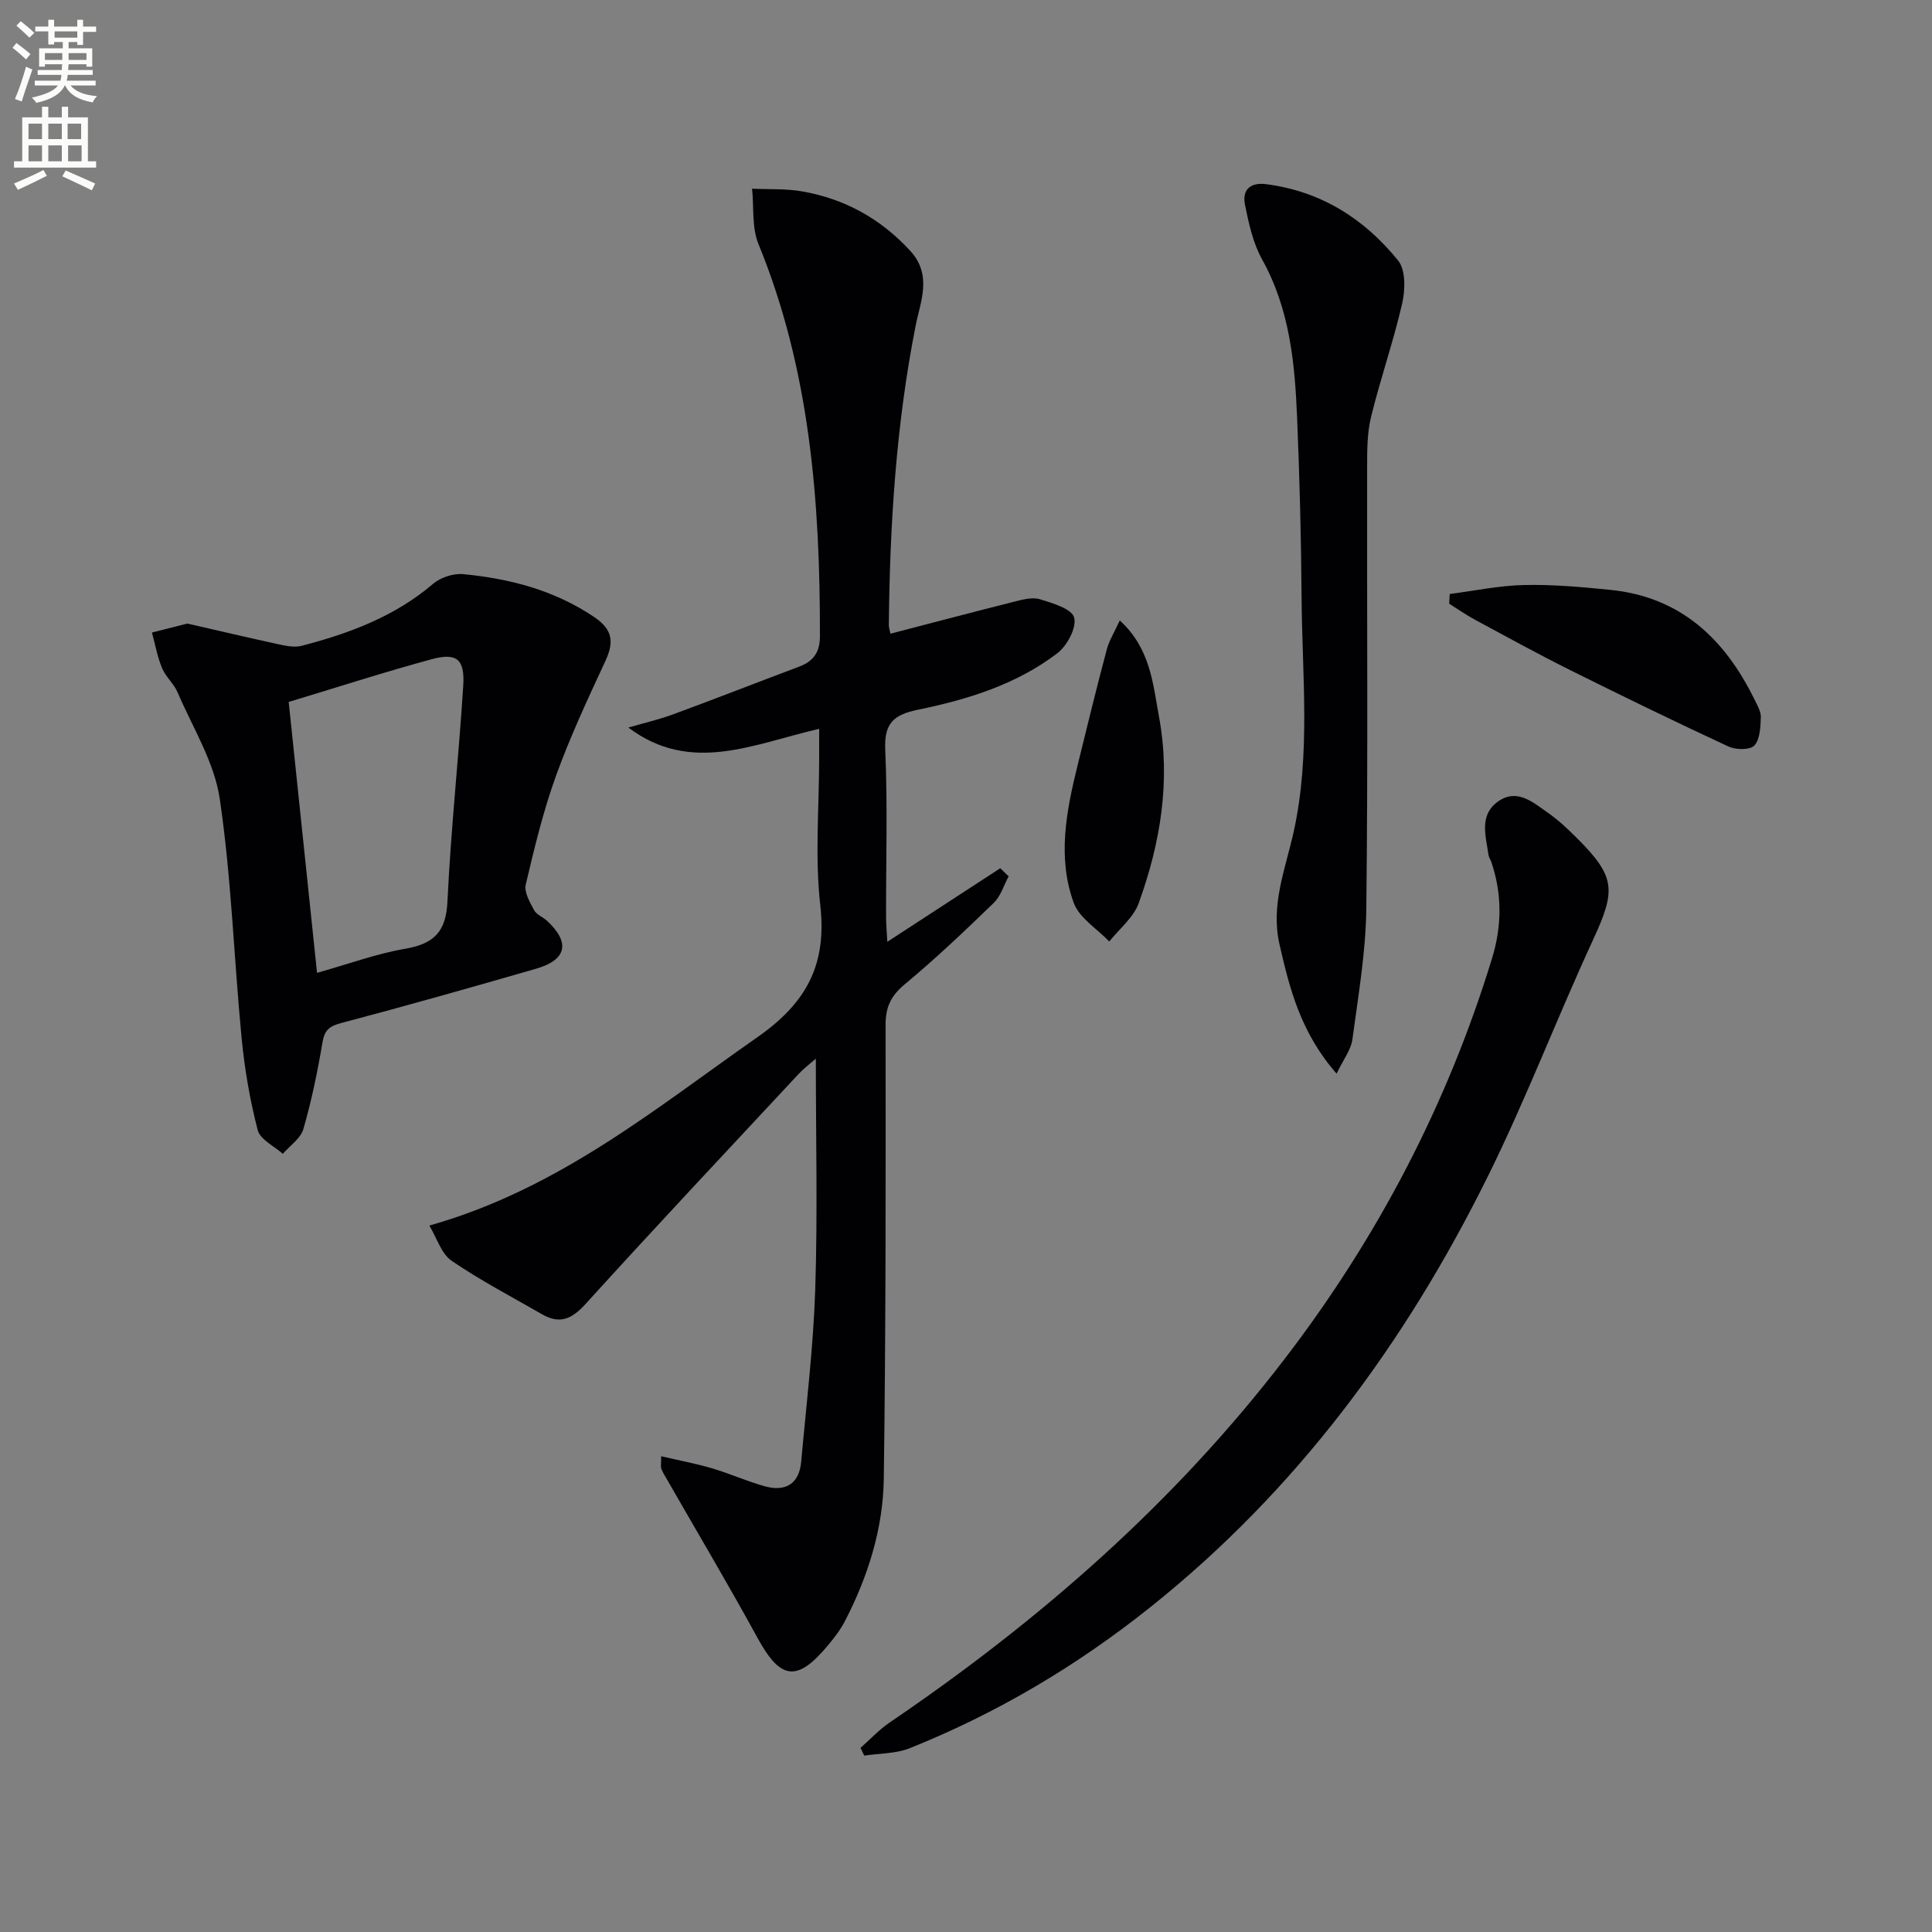
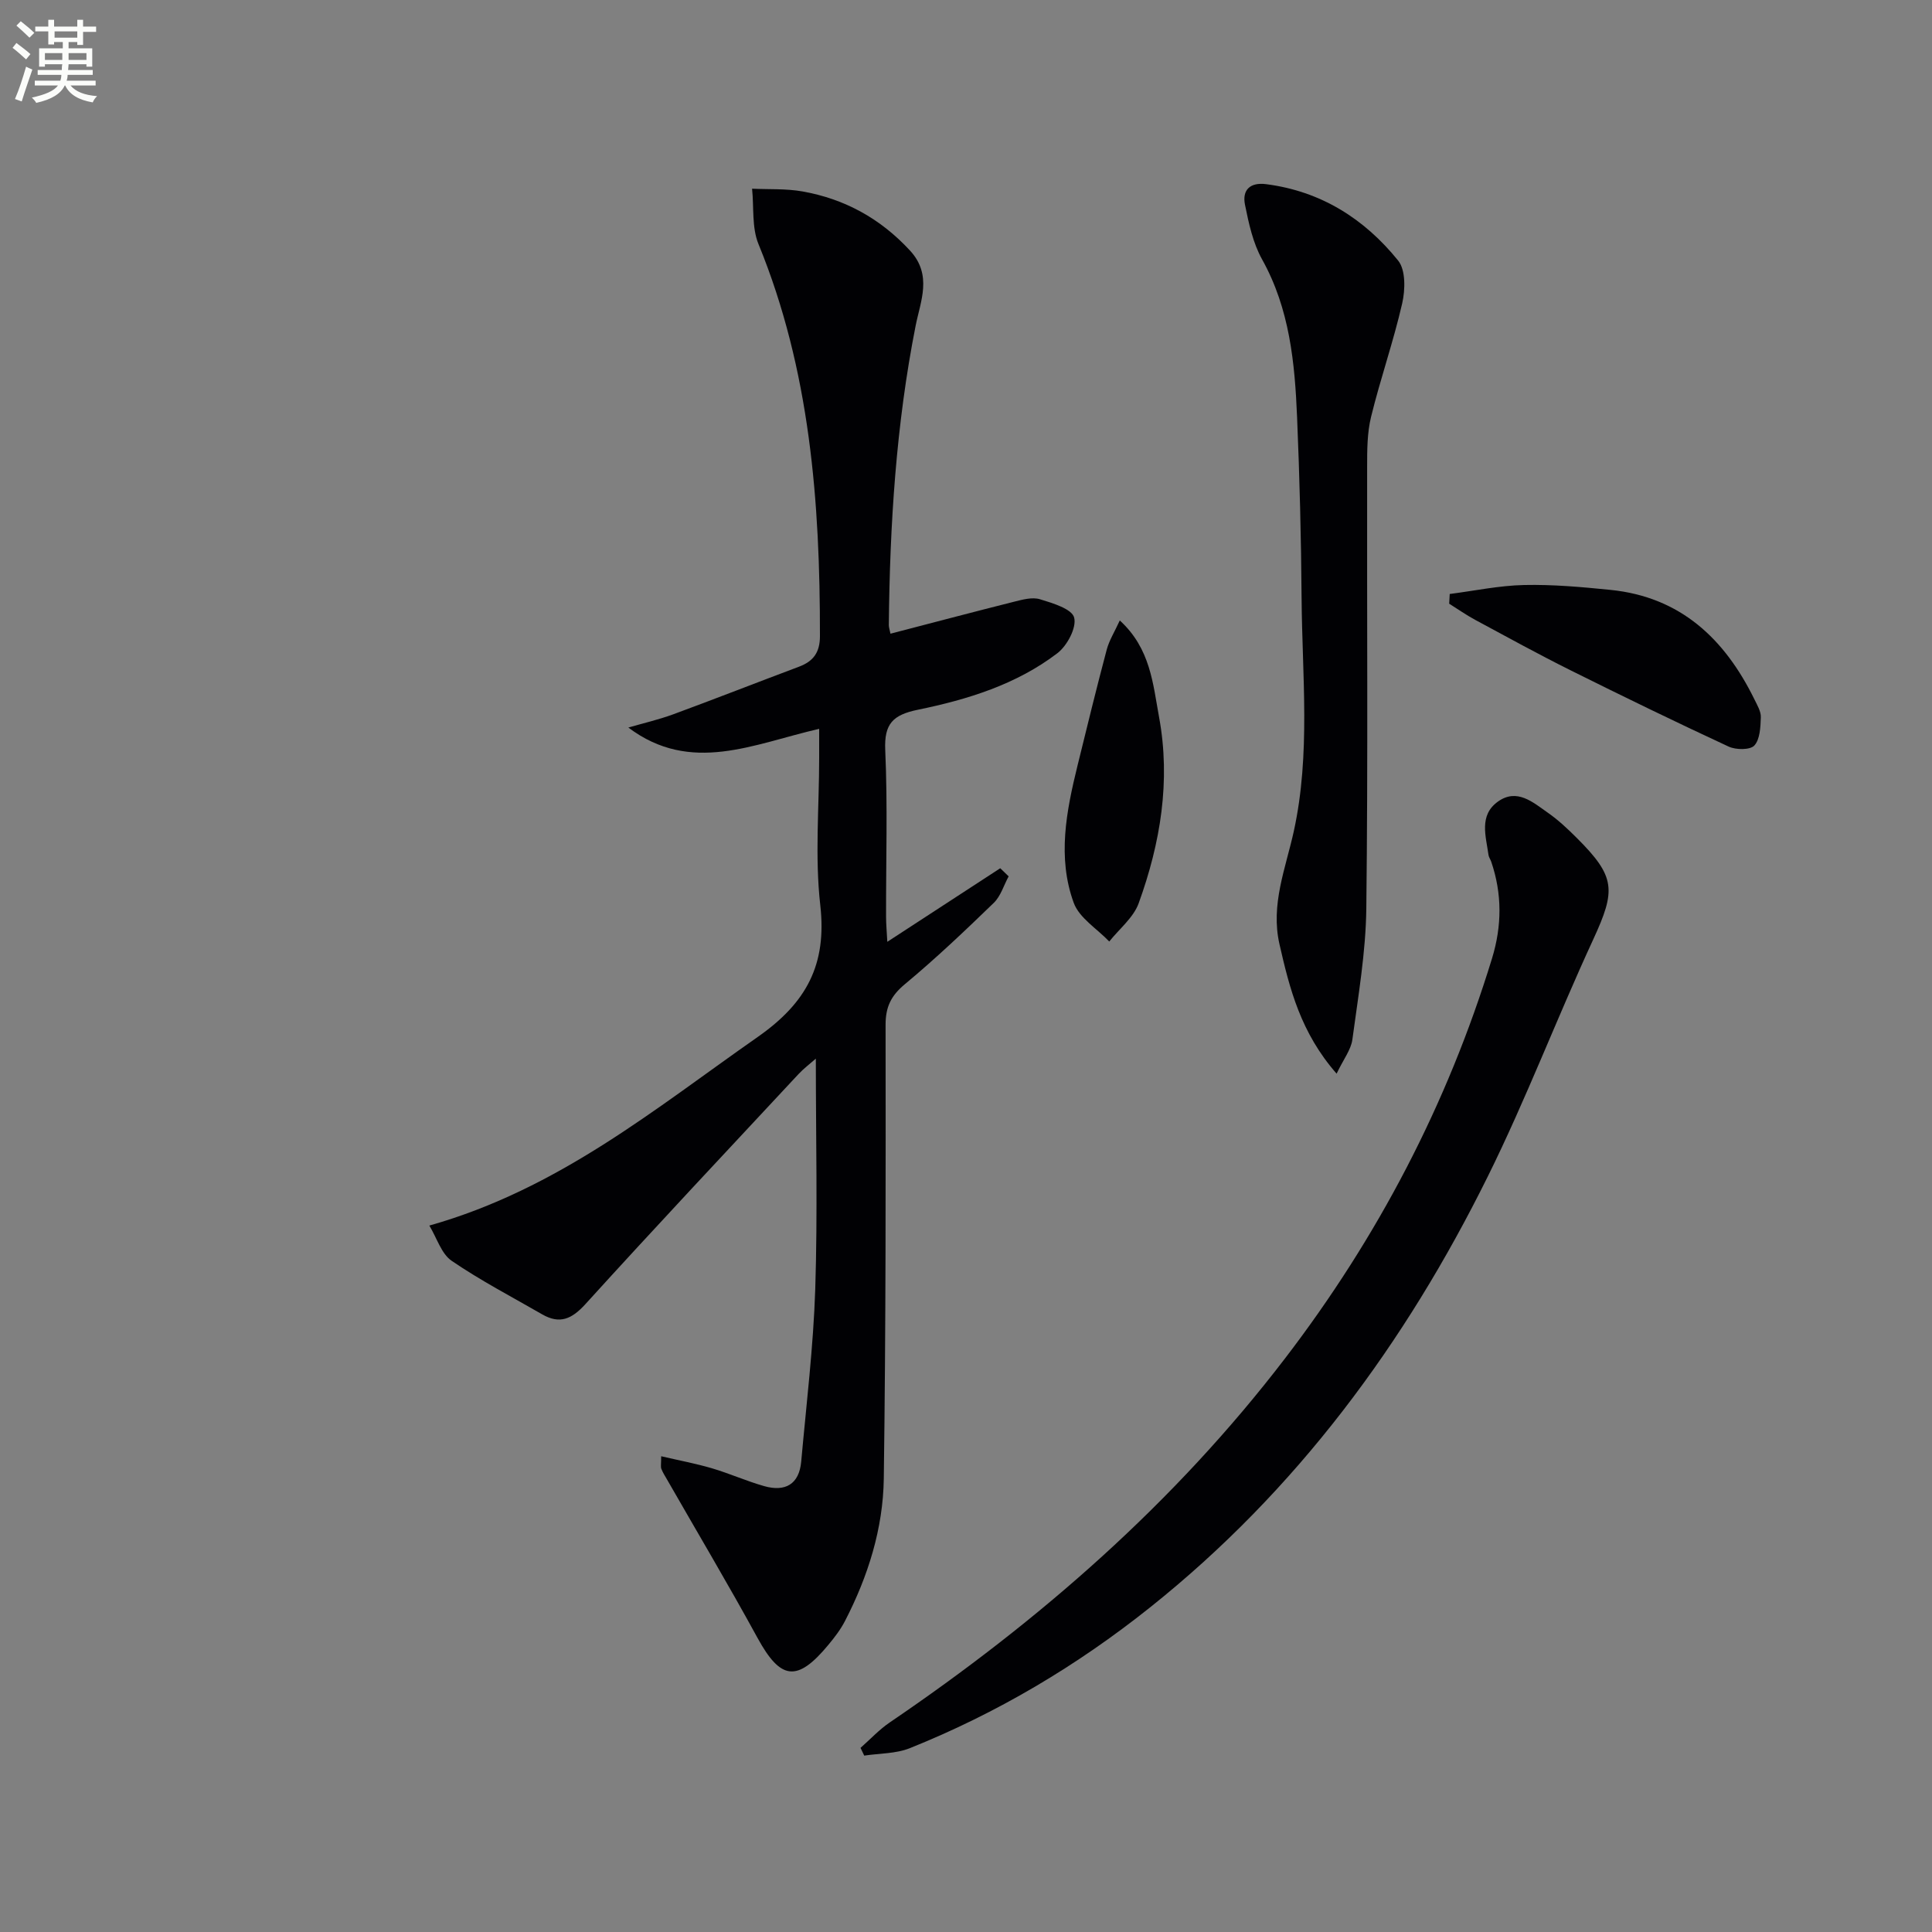
<svg xmlns="http://www.w3.org/2000/svg" enable-background="new 0 0 400 400" viewBox="0 0 400 400">
  <rect x="0" y="0" width="400" height="400" fill="#808080" stroke="none" />
  <path d="m2.6 9.9.8-1c.9.7 1.9 1.4 2.9 2.3l-.9 1.1c-1.1-1-2-1.8-2.8-2.4zm.5 10.6c.9-2.1 1.6-4.3 2.3-6.7.4.2.8.4 1.3.6-.7 2.1-1.5 4.3-2.2 6.6zm.3-15.2.9-.9c1 .8 2 1.6 2.8 2.4l-1 1c-.9-.9-1.8-1.7-2.7-2.5zm12.6-1.2h1.2v1.4h2.7v1.1h-2.7v2.7h-1.2v-.6h-1.8v1.3h4.9v3.8h-1.2v-.5h-3.7c0 .4-.1.9-.1 1.2h5.1v1h-5.2c0 .5-.1.9-.2 1.2h6v1h-5.2c1.1 1.3 2.9 2 5.5 2.2-.4.4-.7.8-.9 1.3-2.9-.5-4.8-1.6-5.7-3.5h-.1c-.8 1.7-2.7 2.9-5.9 3.6-.2-.4-.6-.8-.9-1.1 2.8-.6 4.6-1.4 5.4-2.5h-4.8v-1h5.3c.1-.3.2-.7.2-1.2h-4.9v-1h5c0-.4 0-.8.1-1.2h-3.6v.5h-1.2v-3.8h4.9v-1.3h-1.8v.5h-1.2v-2.7h-2.7v-1h2.7v-1.4h1.2v1.4h4.8zm-6.7 8.3h3.6c0-.4 0-.9 0-1.4h-3.6zm1.9-4.6h4.8v-1.3h-4.7v1.3zm6.7 3.2h-3.7v1.4h3.7z" fill="#fbfcfa" />
-   <path d="m8.7 22.1h1.3v2.2h2.8v-2.2h1.3v2.2h4.1v9.1h1.7v1.3h-17v-1.3h1.7v-9.1h4.1zm.3 13.1.7 1.2c-1.8.9-3.8 1.9-6 2.9-.2-.4-.5-.8-.8-1.3 2.3-1 4.4-1.9 6.1-2.8zm-3.1-6.4h2.8v-3.2h-2.8zm0 4.6h2.8v-3.3h-2.8zm4.1-4.6h2.8v-3.2h-2.8zm0 4.6h2.8v-3.3h-2.8zm3.6 1.9c2.1.9 4.1 1.8 6.1 2.7l-.7 1.4c-2.2-1.1-4.2-2-6.1-2.9zm3.2-9.7h-2.8v3.2h2.8zm-2.7 7.8h2.8v-3.3h-2.8z" fill="#fbfcfa" />
  <g fill="#010104">
    <path d="m88.89 253.74c26.72-7.54 46.75-24.2 67.99-39.05 10.12-7.08 14.34-14.99 12.95-27.28-1.14-10.03-.23-20.3-.23-30.46 0-1.77 0-3.54 0-6.05-13.58 3.1-26.52 9.5-39.51-.27 3.1-.9 6.27-1.63 9.3-2.74 8.71-3.21 17.35-6.6 26.04-9.86 2.97-1.12 4.33-2.95 4.33-6.33.03-27.74-2.03-55.09-12.73-81.18-1.4-3.42-.92-7.61-1.32-11.45 3.48.16 7.02-.04 10.41.56 8.76 1.55 16.16 5.61 22.29 12.25 4.69 5.08 2.15 10.52 1.16 15.57-4.05 20.48-5.34 41.17-5.55 61.97 0 .47.18.94.34 1.78 8.59-2.23 17.07-4.48 25.59-6.62 1.75-.44 3.77-1 5.37-.51 2.63.8 6.6 1.99 7.07 3.79.55 2.07-1.44 5.82-3.46 7.37-8.48 6.48-18.59 9.6-28.87 11.71-5.16 1.06-7.03 2.87-6.78 8.37.51 11.47.14 22.98.17 34.48 0 1.61.16 3.21.26 5.2 8.11-5.28 15.75-10.25 23.38-15.23l1.74 1.68c-1.01 1.85-1.64 4.1-3.08 5.49-5.97 5.78-12.01 11.52-18.4 16.83-2.86 2.38-4 4.69-4 8.4.03 31.32.06 62.64-.37 93.95-.14 10.37-3.26 20.27-8.05 29.53-.91 1.76-2.15 3.37-3.42 4.9-6.47 7.81-9.9 7.31-14.68-1.44-6.04-11.05-12.49-21.89-18.75-32.82-.41-.72-.87-1.42-1.16-2.19-.16-.43-.03-.96-.03-2.59 3.73.87 7.16 1.51 10.5 2.49 3.66 1.08 7.17 2.66 10.84 3.7 4.32 1.22 7.22-.36 7.65-5.07 1.07-11.91 2.52-23.81 2.91-35.75.5-15.62.12-31.27.12-47.69-1.24 1.09-2.52 2.05-3.6 3.21-14.75 15.83-29.57 31.6-44.11 47.62-2.83 3.11-5.32 4.2-8.95 2.11-6.28-3.62-12.75-6.99-18.72-11.07-2.14-1.44-3.05-4.67-4.64-7.31z" />
-     <path d="m38.79 129.1c6.21 1.42 12.48 2.9 18.78 4.27 1.58.34 3.36.73 4.85.35 9.87-2.57 19.3-6.06 27.25-12.85 1.55-1.32 4.2-2.19 6.22-2 9.66.93 18.87 3.31 27.13 8.88 3.87 2.61 4.13 5.21 2.31 9.12-3.63 7.82-7.3 15.67-10.22 23.76-2.64 7.31-4.48 14.94-6.26 22.52-.37 1.56.86 3.65 1.73 5.29.5.94 1.82 1.41 2.67 2.2 4.87 4.51 4.11 8.09-2.31 9.94-13.39 3.86-26.8 7.66-40.27 11.22-2.47.65-3.48 1.45-3.91 4.04-1.01 6.03-2.26 12.05-3.95 17.92-.57 1.96-2.79 3.43-4.26 5.13-1.8-1.62-4.68-2.95-5.19-4.9-1.61-6.21-2.71-12.61-3.33-19-1.6-16.53-2.11-33.19-4.53-49.59-1.12-7.62-5.61-14.76-8.73-22.05-.77-1.8-2.47-3.22-3.22-5.03-.97-2.34-1.42-4.89-2.09-7.36 2.31-.58 4.63-1.17 7.33-1.86zm26.85 72.32c6.49-1.83 12.28-3.96 18.25-4.99 5.93-1.02 8.46-3.49 8.75-9.78.7-14.91 2.33-29.78 3.27-44.68.35-5.47-1.34-6.89-6.48-5.5-9.87 2.67-19.61 5.83-29.66 8.86 1.98 18.91 3.88 37.02 5.87 56.09z" />
    <path d="m178.16 361.88c2.01-1.77 3.85-3.77 6.04-5.26 31.03-21.08 58.98-45.49 81.87-75.4 19.19-25.06 33.59-52.59 42.84-82.8 2.06-6.74 2.1-13.37-.17-20.02-.16-.47-.49-.91-.56-1.38-.54-3.9-2.02-8.22 1.95-11.06 3.96-2.83 7.26.16 10.34 2.31 2.17 1.51 4.13 3.36 6.01 5.24 8.02 8.01 8.1 10.76 3.39 20.97-7.52 16.27-13.91 33.09-21.86 49.14-17.09 34.51-39.57 64.99-69.92 89.19-15.17 12.1-31.71 21.91-49.72 29.13-2.89 1.16-6.28 1.06-9.44 1.54-.26-.54-.51-1.07-.77-1.6z" />
    <path d="m276.73 222.29c-7.44-8.49-9.73-17.58-11.83-26.81-1.87-8.2 1.28-15.69 2.97-23.39 3.5-15.99 1.73-32.15 1.61-48.25-.09-12.47-.41-24.95-.93-37.41-.47-11.3-1.53-22.47-7.25-32.73-1.89-3.39-2.76-7.45-3.54-11.32-.61-3.03 1.03-4.68 4.37-4.25 11.34 1.45 20.36 7.17 27.34 15.82 1.58 1.95 1.48 6.05.84 8.86-1.81 7.9-4.51 15.59-6.44 23.47-.82 3.34-.82 6.93-.82 10.4-.06 30.48.19 60.95-.17 91.43-.11 9.06-1.68 18.13-2.89 27.15-.3 2.11-1.84 4.05-3.26 7.03z" />
    <path d="m300.15 122.98c5.13-.66 10.26-1.75 15.41-1.86 5.95-.13 11.94.41 17.87 1.01 14.51 1.46 23.66 10.14 29.81 22.68.58 1.19 1.37 2.49 1.32 3.71-.07 2.01-.16 4.53-1.34 5.83-.87.95-3.81.92-5.31.23-10.98-5.09-21.87-10.39-32.7-15.78-6.68-3.33-13.23-6.93-19.8-10.47-1.85-1-3.58-2.22-5.37-3.34.04-.68.08-1.35.11-2.01z" />
-     <path d="m231.84 128.46c6.37 5.82 6.86 13.13 8.13 19.99 2.44 13.23.29 26.11-4.22 38.56-1.08 2.98-4.01 5.3-6.09 7.92-2.53-2.65-6.21-4.87-7.36-8.02-3.42-9.37-1.53-18.96.78-28.37 1.97-8.02 3.93-16.04 6.05-24.02.52-1.95 1.65-3.74 2.71-6.06z" />
+     <path d="m231.84 128.46c6.37 5.82 6.86 13.13 8.13 19.99 2.44 13.23.29 26.11-4.22 38.56-1.08 2.98-4.01 5.3-6.09 7.92-2.53-2.65-6.21-4.87-7.36-8.02-3.42-9.37-1.53-18.96.78-28.37 1.97-8.02 3.93-16.04 6.05-24.02.52-1.95 1.65-3.74 2.71-6.06" />
  </g>
</svg>